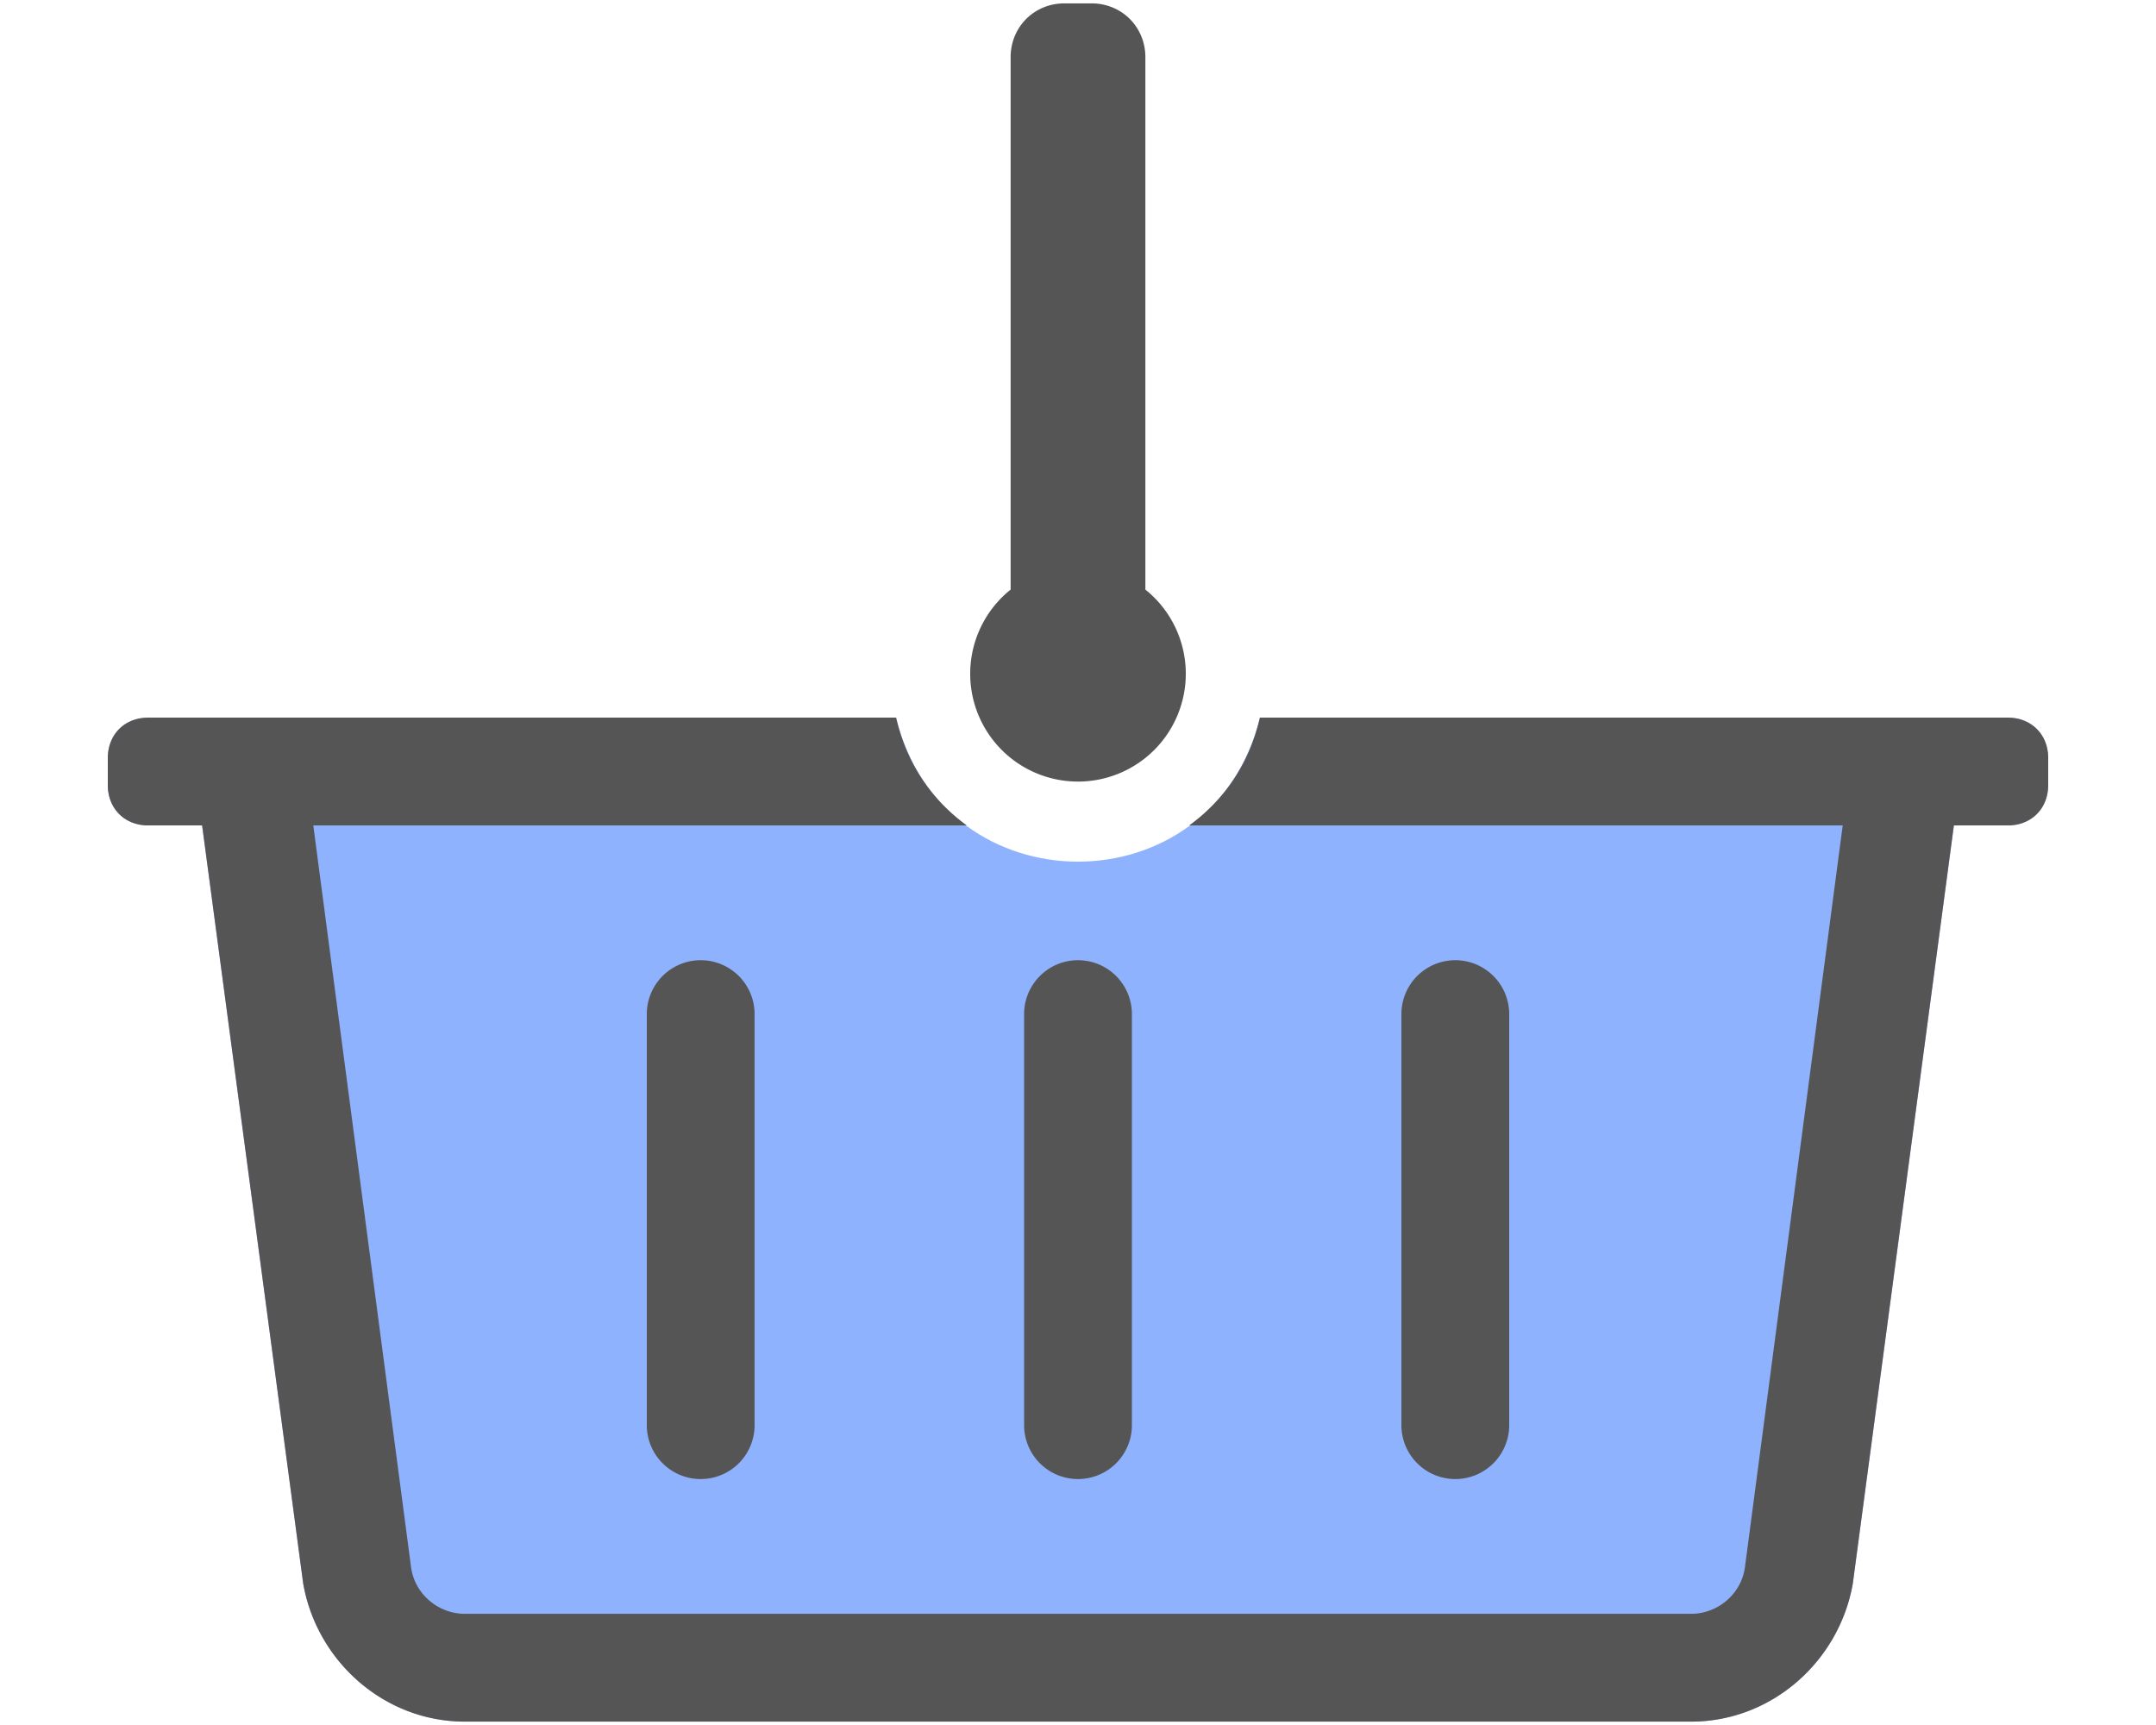
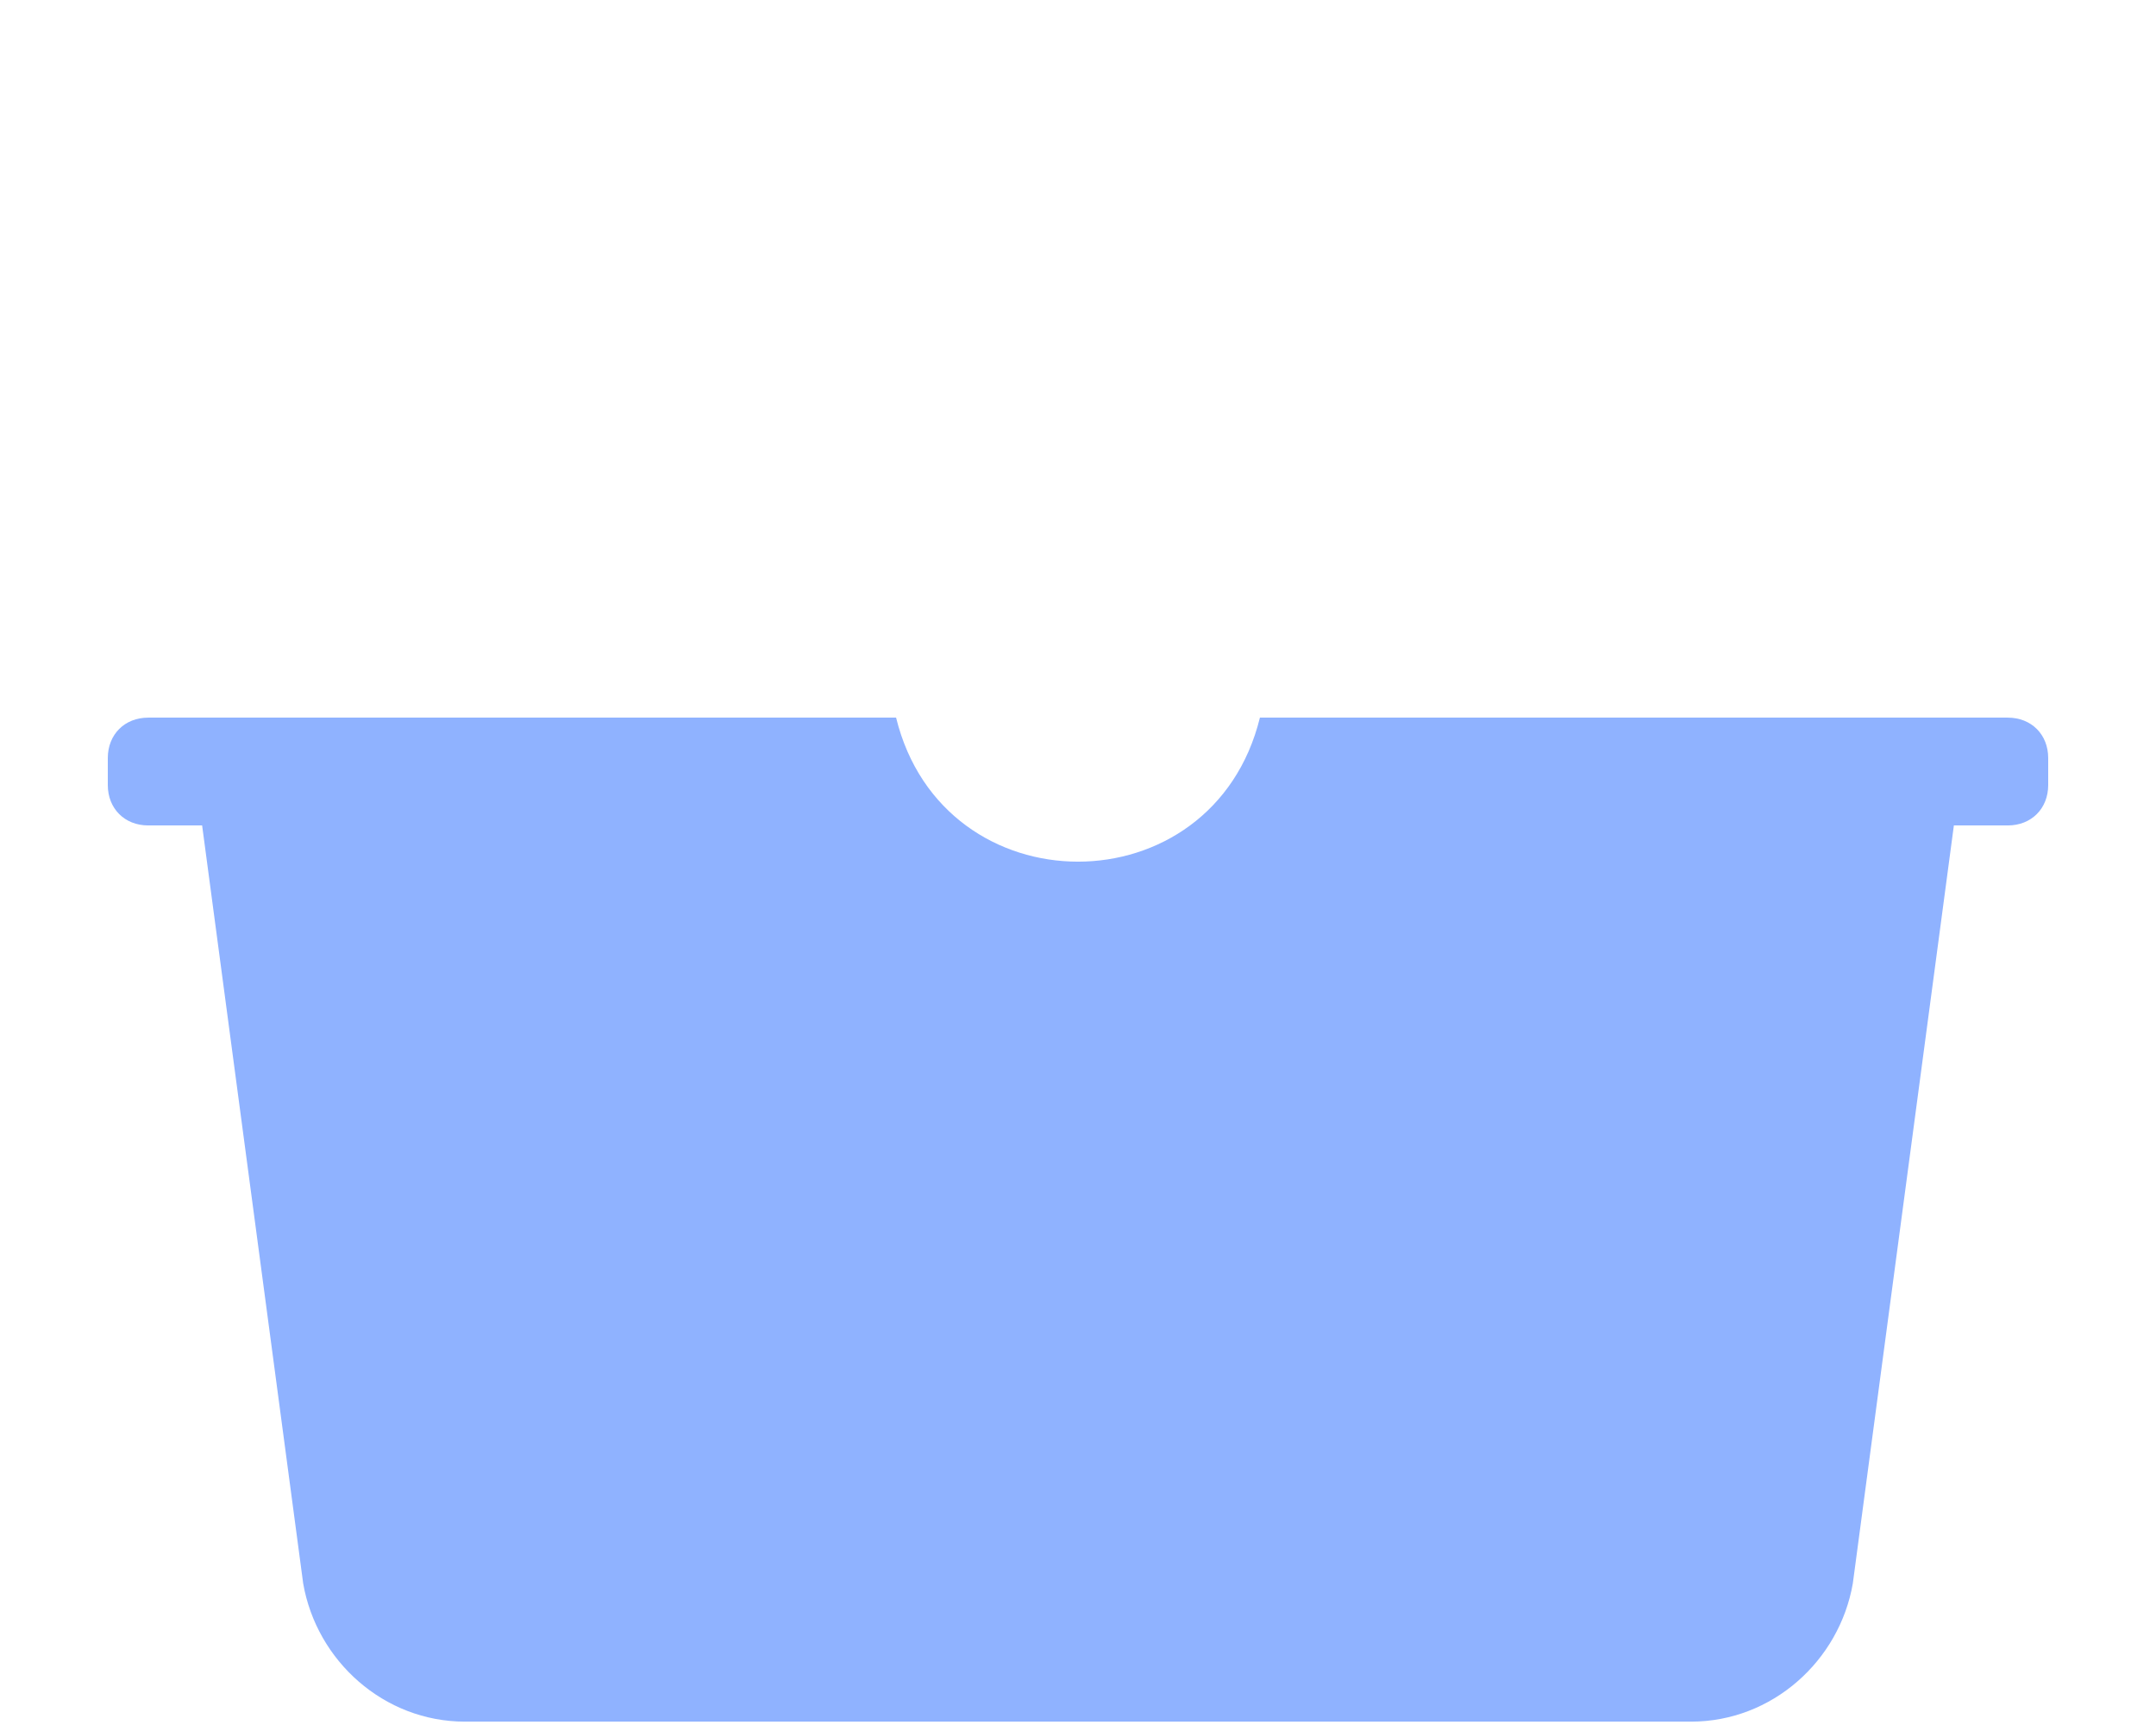
<svg xmlns="http://www.w3.org/2000/svg" xml:space="preserve" style="fill-rule:evenodd;clip-rule:evenodd;stroke-linejoin:round;stroke-miterlimit:2" viewBox="0 0 640 512">
  <path d="M596 213c7 0 12 5 12 12v8c0 7-5 12-12 12h-16l-30 225c-4 23-24 41-48 41H138c-24 0-44-18-48-41L60 245H44c-7 0-12-5-12-12v-8c0-7 5-12 12-12h222c14 57 94 57 108 0h222Z" style="fill:#8fb2ff" />
-   <path d="M266 213c3 13 10 24 21 32H93l29 220c1 8 8 14 16 14h364c8 0 15-6 16-14l29-220H353c11-8 18-19 21-32h222c7 0 12 5 12 12v8c0 7-5 12-12 12h-16l-30 225c-4 23-24 41-48 41H138c-24 0-44-18-48-41L60 245H44c-7 0-12-5-12-12v-8c0-7 5-12 12-12h222Zm70 88v122a16 16 0 1 1-32 0V301a16 16 0 0 1 32 0Zm112 0v122a16 16 0 1 1-32 0V301a16 16 0 1 1 32 0Zm-224 0v122a16 16 0 0 1-32 0V301a16 16 0 0 1 32 0Zm76-126V17c0-9 7-16 16-16h8c9 0 16 7 16 16v158a32 32 0 1 1-40 0Z" style="fill:#555;mix-blend-mode:luminosity" />
</svg>